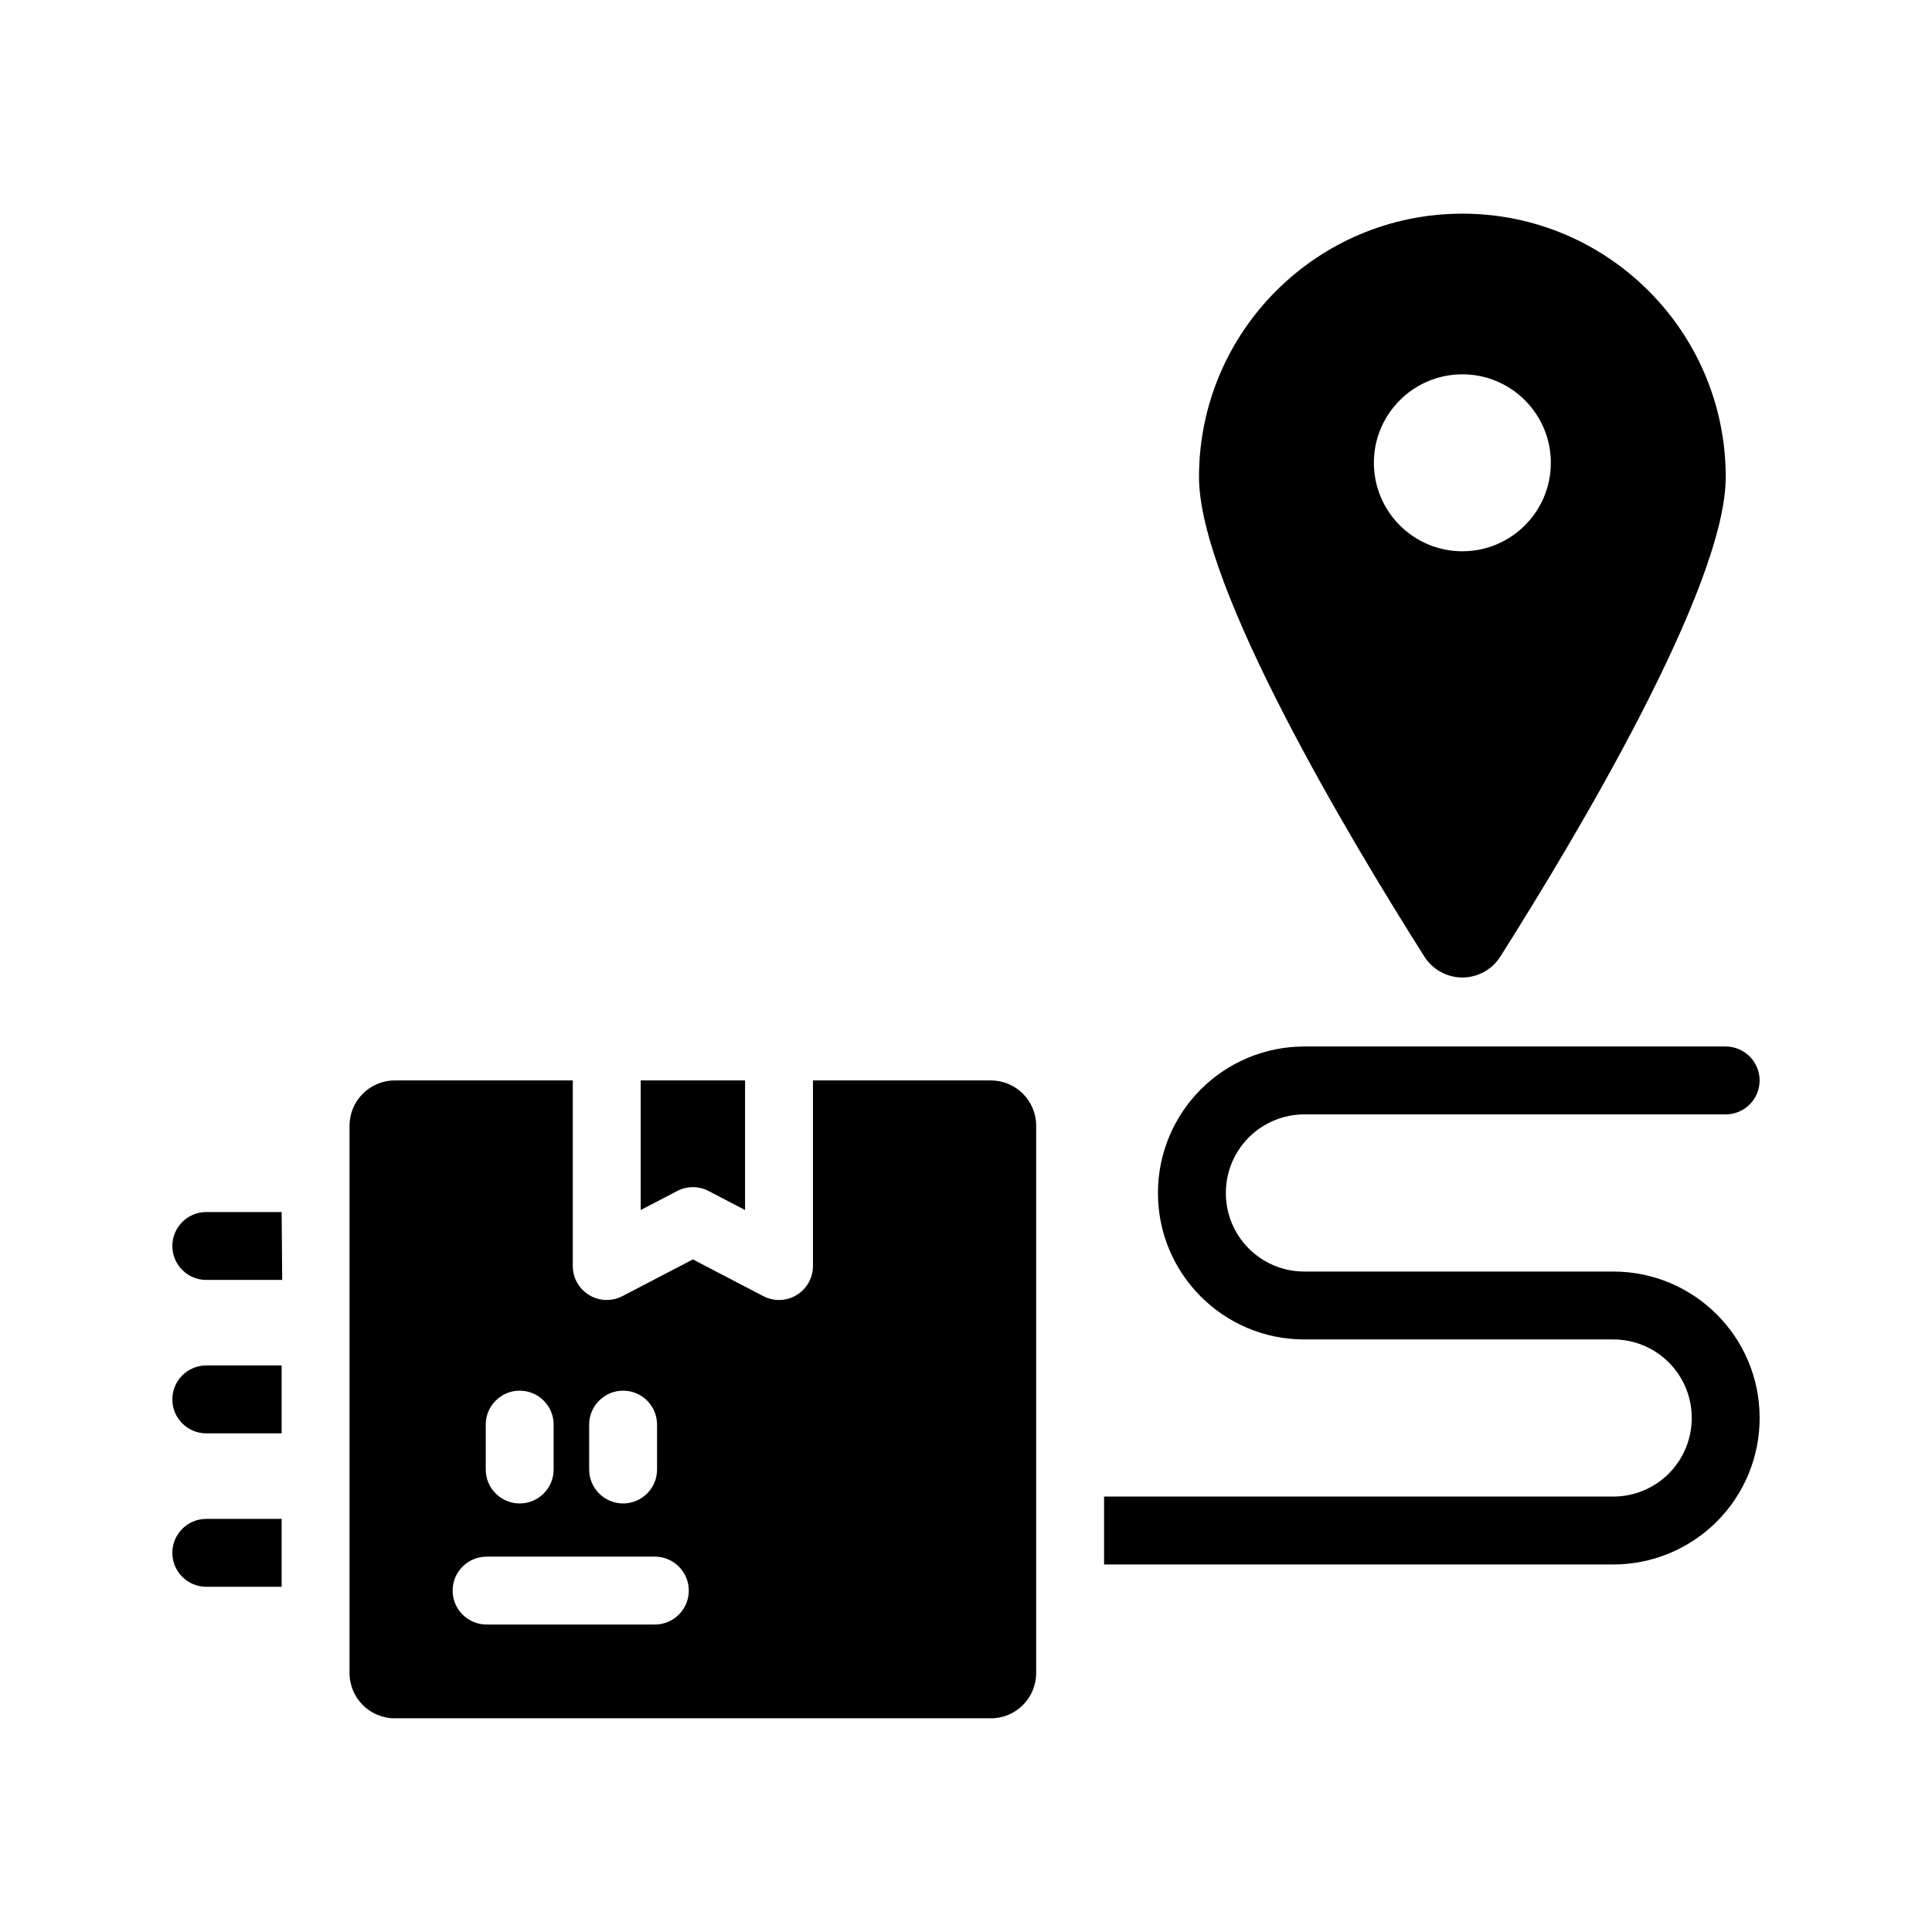
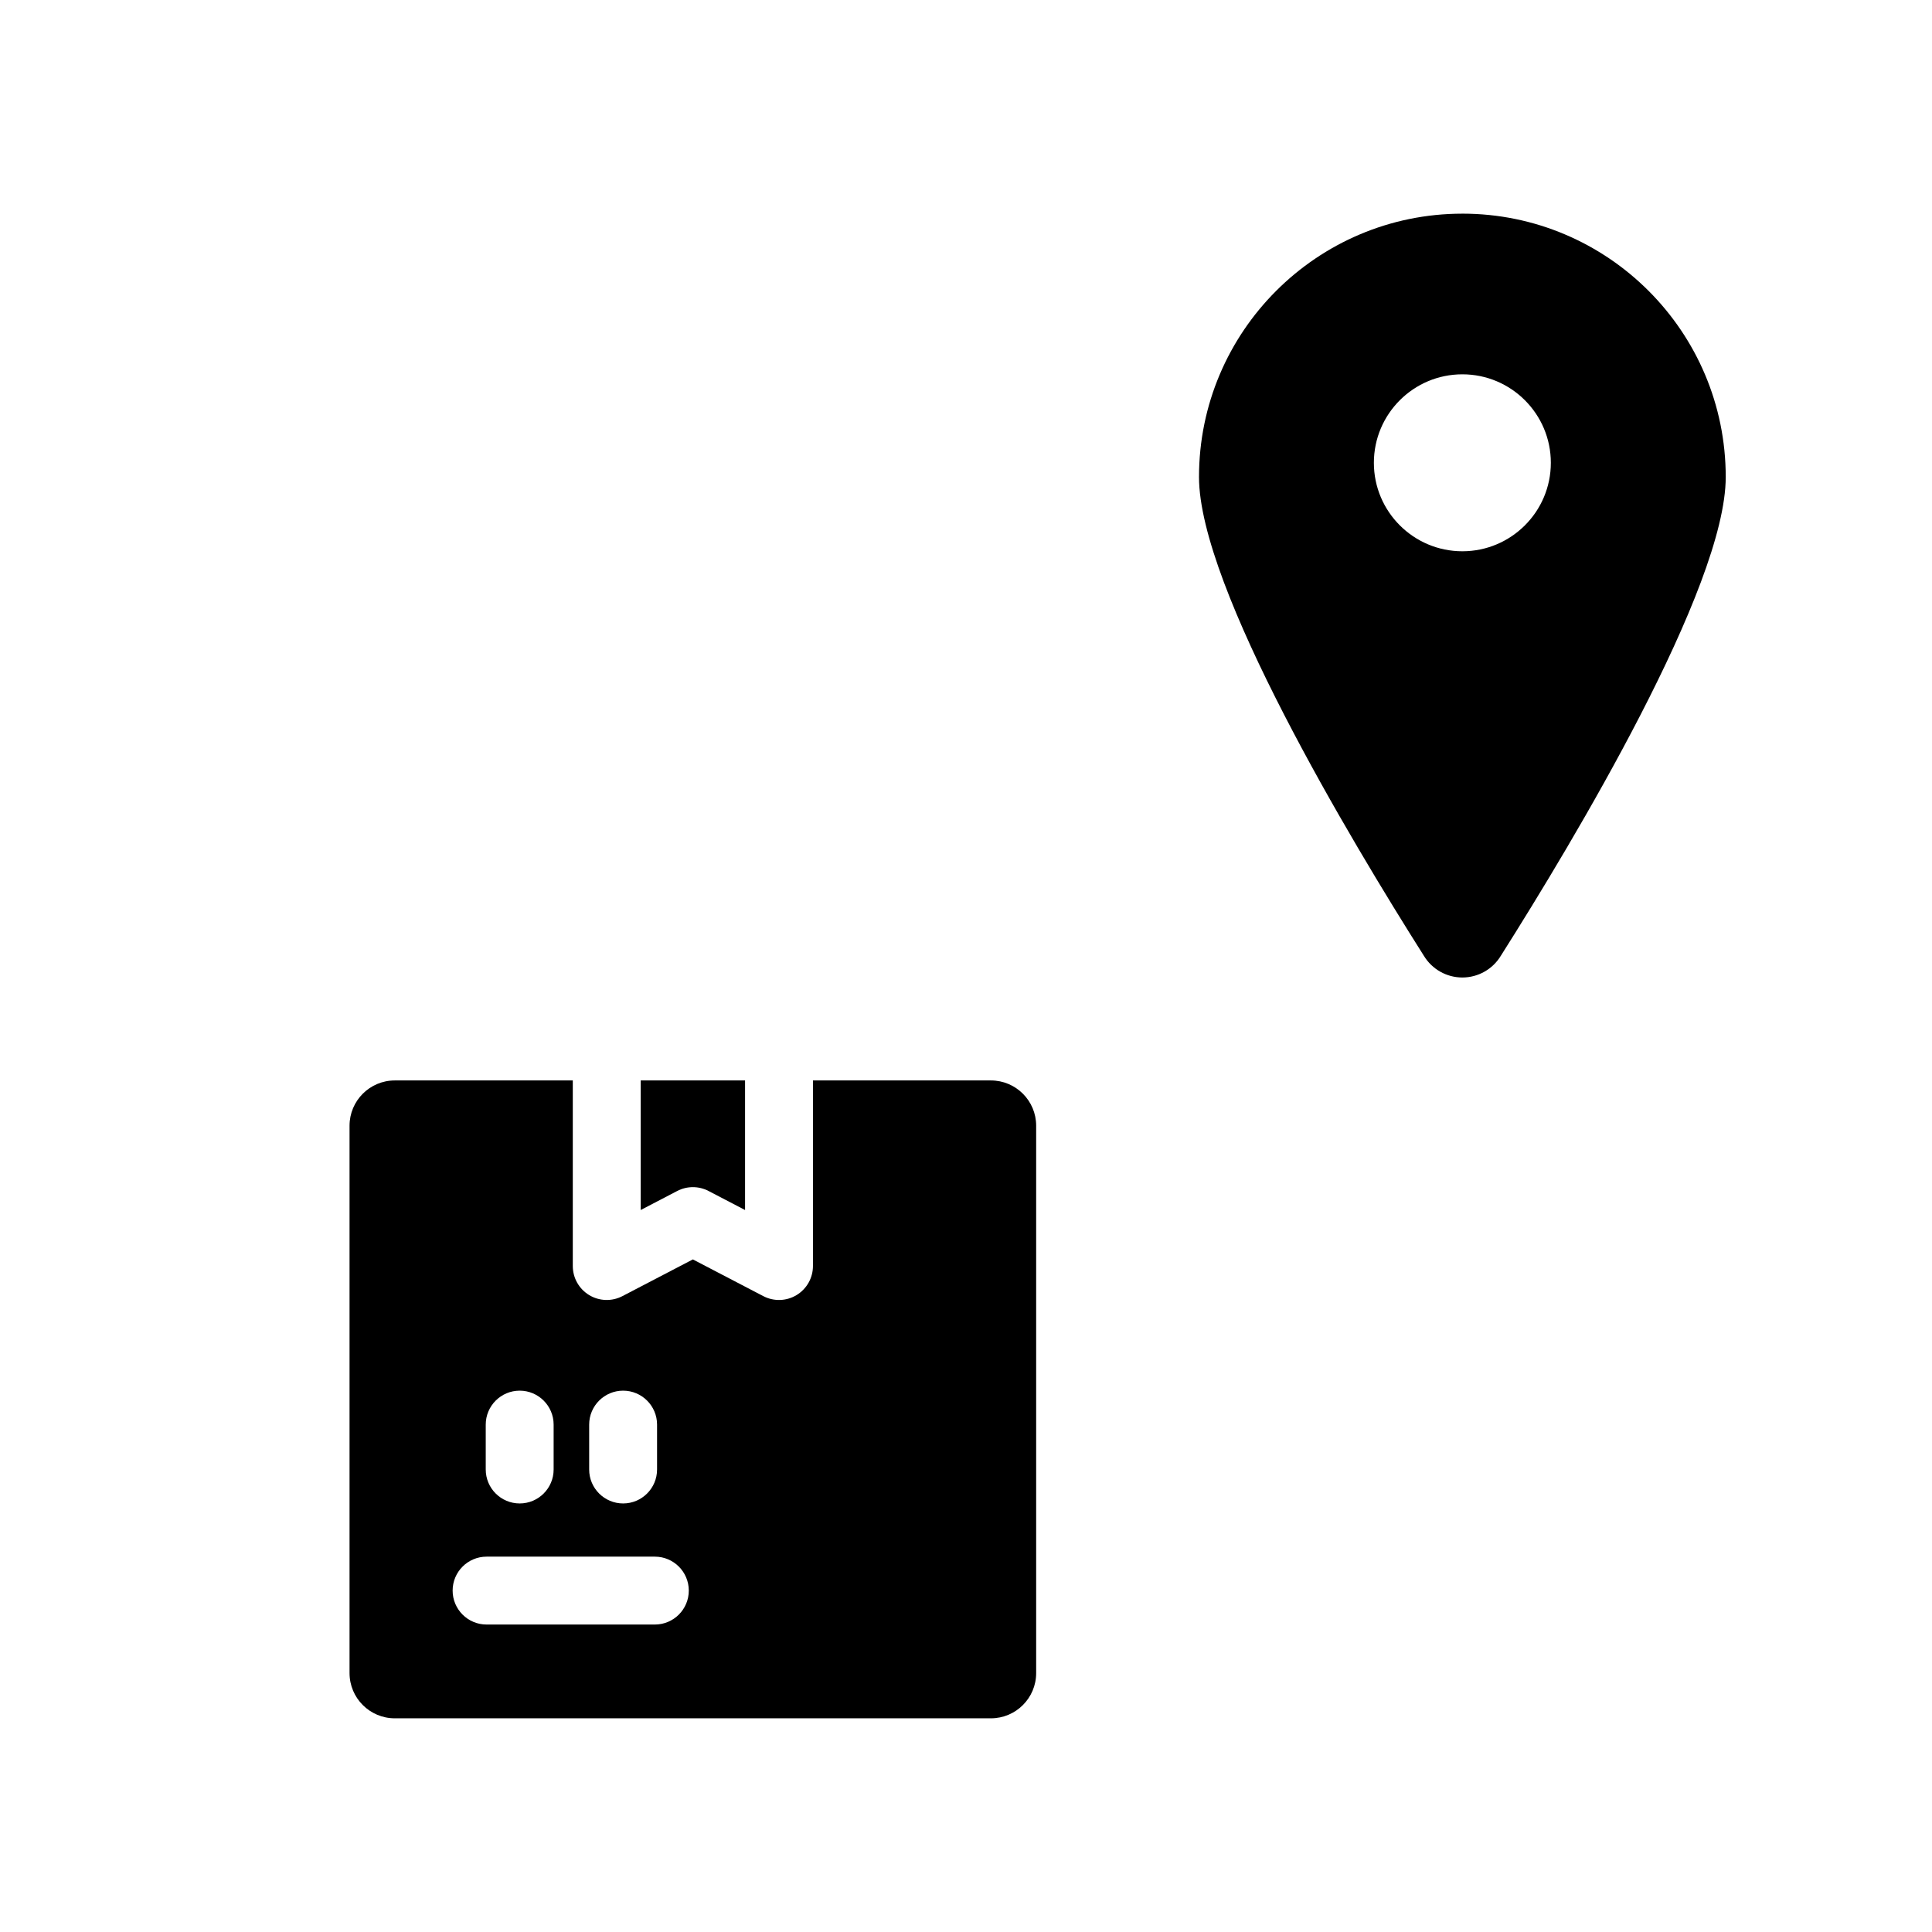
<svg xmlns="http://www.w3.org/2000/svg" fill="#000000" width="800px" height="800px" version="1.1" viewBox="144 144 512 512">
  <g fill-rule="evenodd">
    <path d="m531.54 200.62c38.523 0 69.797 31.273 69.797 69.797 0 29.246-40.234 96.289-59.605 126.88-2.16 3.57-6.023 5.75-10.191 5.75-4.168 0-8.035-2.184-10.195-5.746-19.367-30.594-59.598-97.637-59.598-126.88 0-38.523 31.273-69.797 69.797-69.797zm0 42.578c12.941 0 23.449 10.508 23.449 23.449 0 12.938-10.508 23.445-23.449 23.445s-23.449-10.508-23.449-23.445c0-12.941 10.508-23.449 23.449-23.449z" />
-     <path d="m436.59 540.61v17.992h134.95c10.285 0 20.145-4.09 27.422-11.359 7.273-7.273 11.359-17.137 11.359-27.422v-0.066c0-21.418-17.363-38.781-38.781-38.781h-81.887c-11.48 0-20.789-9.309-20.789-20.789v-0.07c0-5.512 2.188-10.797 6.086-14.695 3.898-3.898 9.188-6.094 14.699-6.094h111.67c4.965 0 8.996-4.031 8.996-8.996 0-4.961-4.031-8.996-8.996-8.996h-111.67c-10.285 0-20.145 4.09-27.422 11.359-7.269 7.273-11.359 17.141-11.359 27.422v0.07c0 21.418 17.363 38.781 38.781 38.781h81.887c11.48 0 20.789 9.301 20.789 20.789v0.066c0 5.512-2.188 10.801-6.086 14.699-3.898 3.898-9.188 6.086-14.699 6.086h-134.95z" />
-     <path d="m218.64 546.52h-19.973c-4.965 0-8.996 4.031-8.996 8.996 0 4.965 4.031 8.996 8.996 8.996h19.973zm0-40.66h-19.973c-4.965 0-8.996 4.031-8.996 8.996 0 4.965 4.031 8.996 8.996 8.996h19.973zm0.145-22.664-0.145-17.992h-19.973c-4.965 0-8.996 4.031-8.996 8.996 0 4.961 4.031 8.996 8.996 8.996z" />
    <path d="m359.44 430.33v49.18c0 3.144-1.645 6.062-4.336 7.695-2.688 1.633-6.035 1.738-8.824 0.281l-18.664-9.727-18.664 9.727c-2.789 1.457-6.137 1.348-8.824-0.281-2.691-1.633-4.332-4.551-4.332-7.695v-49.18h-47.168c-6.629 0-11.996 5.375-11.996 11.996v145.05c0 6.629 5.367 11.996 11.996 11.996h157.97c6.621 0 11.996-5.367 11.996-11.996v-145.05c0-6.621-5.375-11.996-11.996-11.996h-47.168zm-86.492 144.19h44.594c4.965 0 8.996-4.031 8.996-8.996 0-4.965-4.031-8.996-8.996-8.996h-44.594c-4.965 0-8.996 4.031-8.996 8.996 0 4.965 4.031 8.996 8.996 8.996zm45.18-41.086v-11.898c0-4.961-4.031-8.996-8.996-8.996s-8.996 4.035-8.996 8.996v11.898c0 4.965 4.031 8.996 8.996 8.996s8.996-4.031 8.996-8.996zm-27.41 0v-11.898c0-4.961-4.031-8.996-8.996-8.996s-8.996 4.035-8.996 8.996v11.898c0 4.965 4.031 8.996 8.996 8.996s8.996-4.031 8.996-8.996zm50.73-103.11v34.344l-9.668-5.039c-2.609-1.363-5.715-1.363-8.32 0l-9.668 5.039v-34.344z" />
  </g>
</svg>